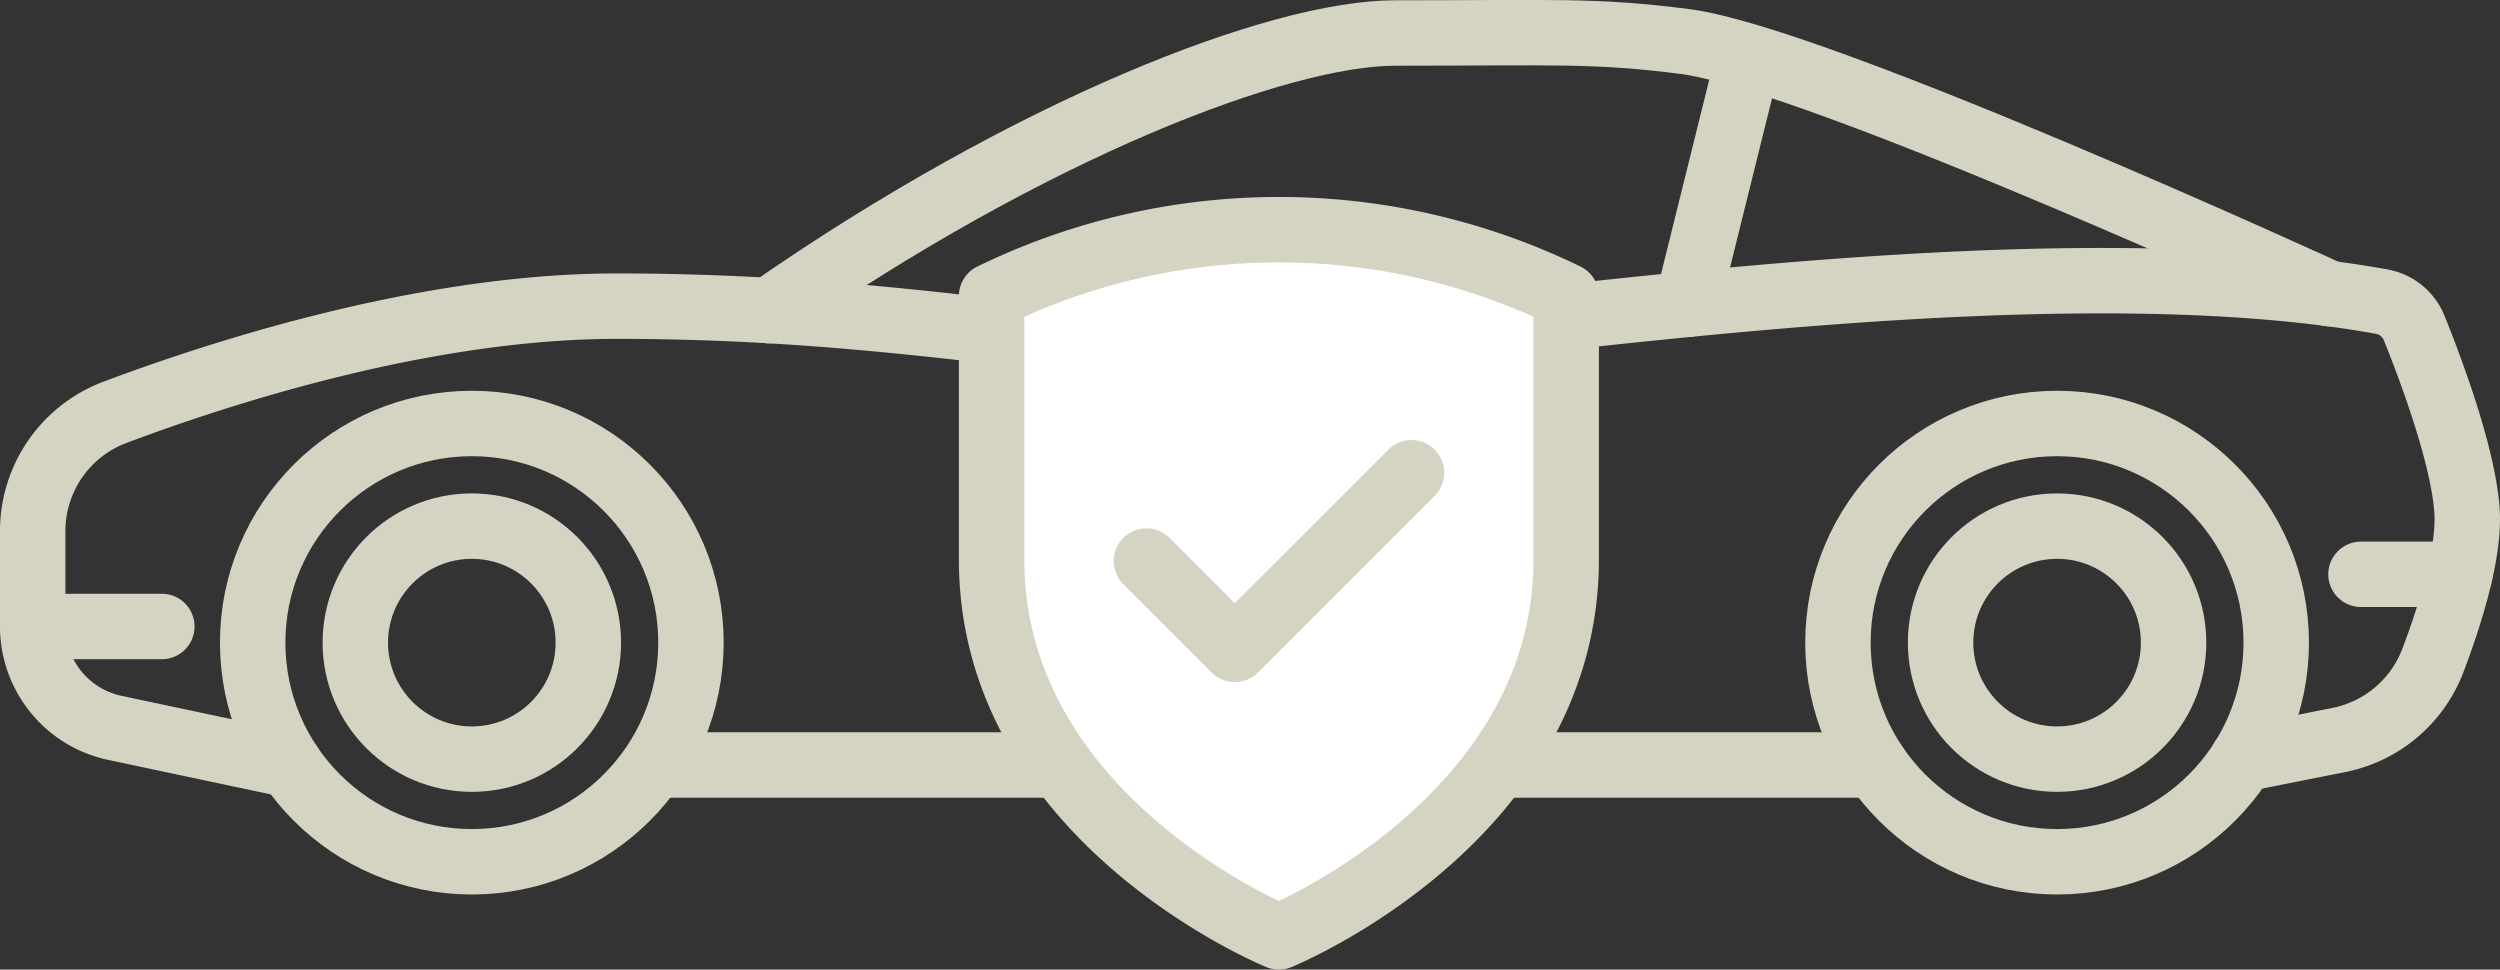
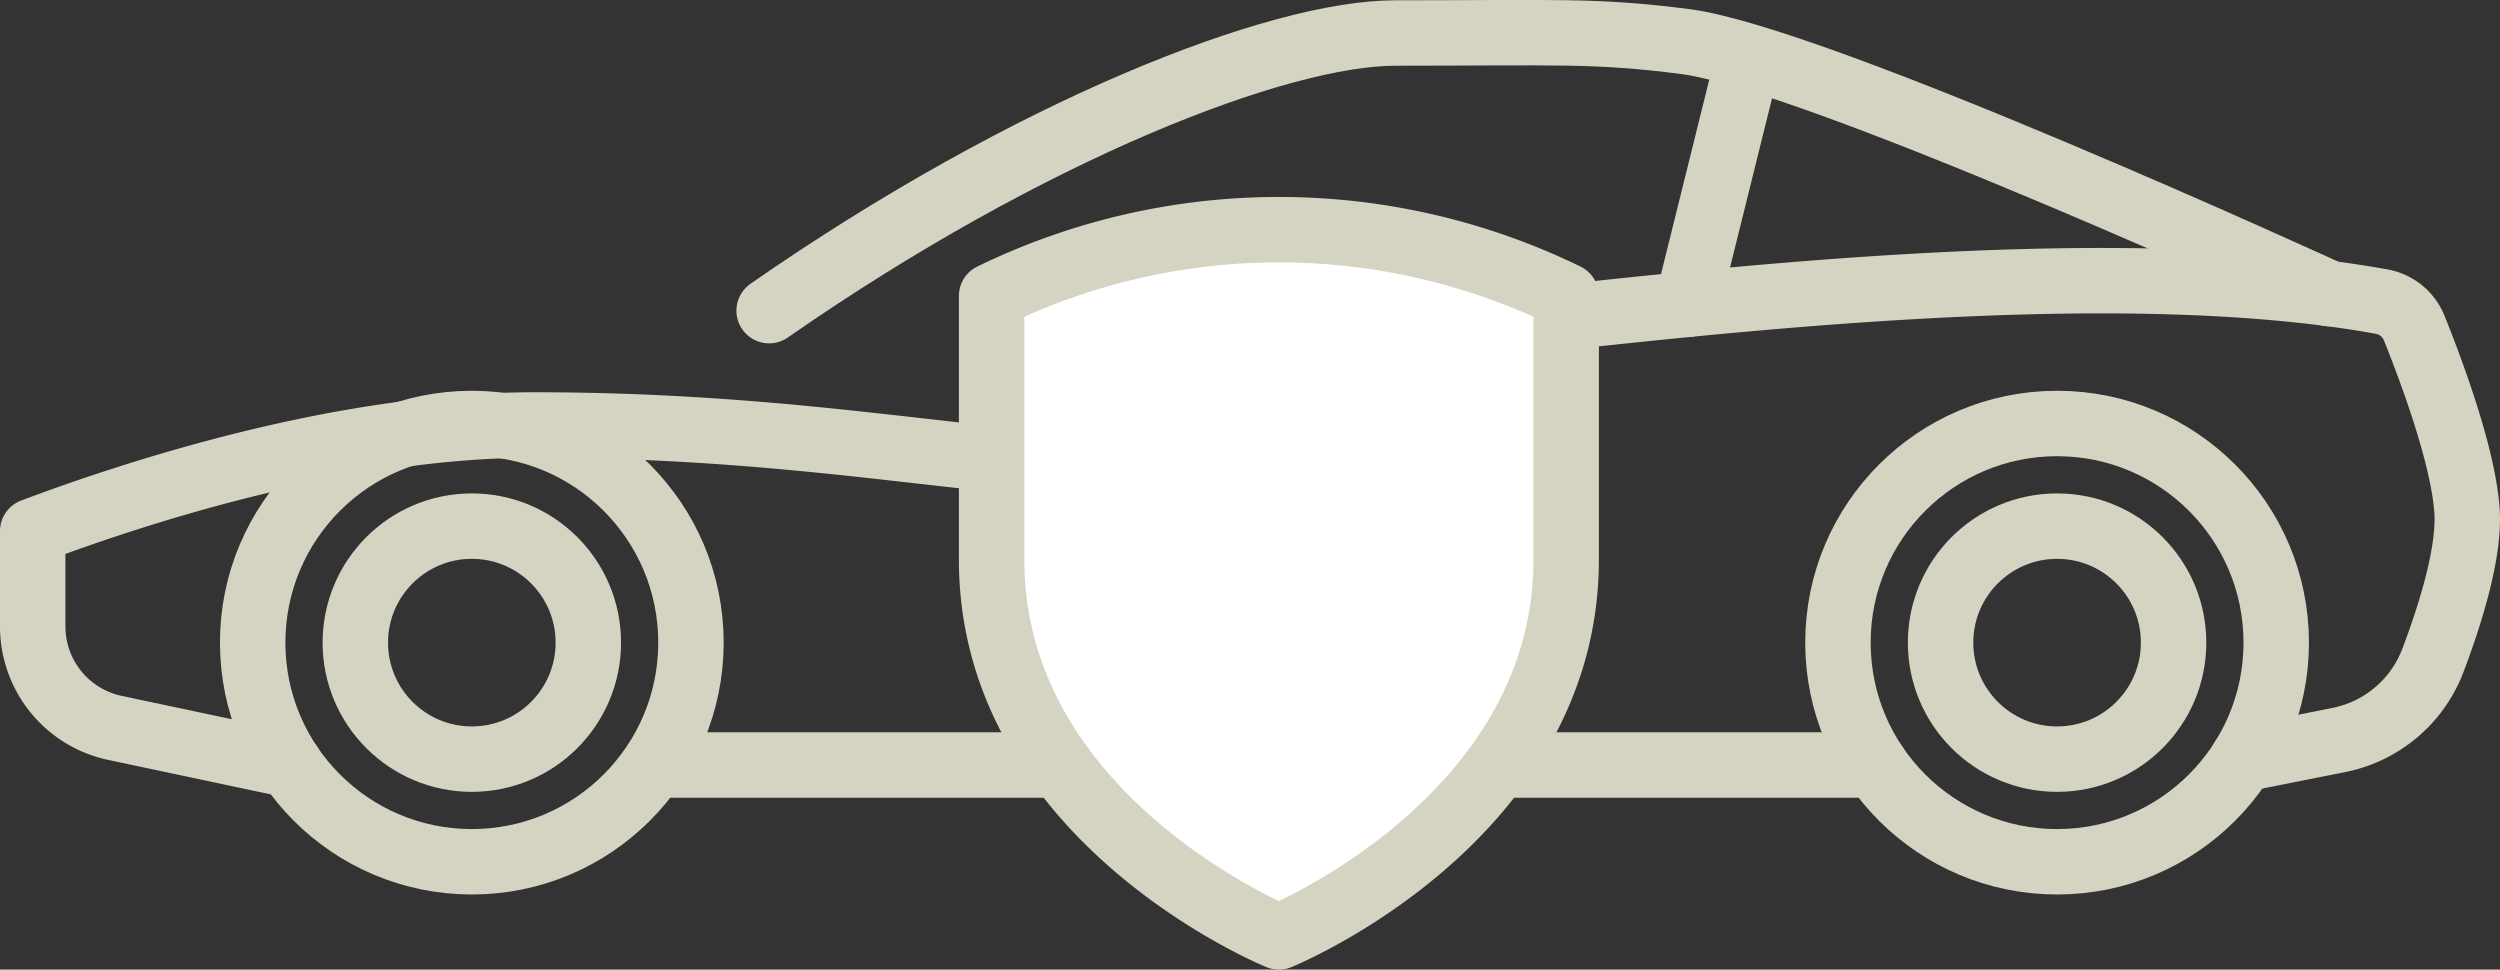
<svg xmlns="http://www.w3.org/2000/svg" width="152.845" height="59.279" viewBox="0 0 152.845 59.279">
  <rect x="0" y="0" width="152.845" height="59.279" fill="#333333" stroke="none" />
  <g id="Group_4125" data-name="Group 4125" transform="translate(-181.188 -563.007)">
    <g id="Top_quality_car" data-name="Top quality car" transform="translate(183.188 565)">
      <circle id="Ellipse_28" data-name="Ellipse 28" cx="13.398" cy="13.398" r="13.398" transform="translate(13.448 23.898)" fill="none" stroke="#d5d4c2" stroke-linecap="round" stroke-linejoin="round" stroke-width="4" />
      <circle id="Ellipse_29" data-name="Ellipse 29" cx="13.398" cy="13.398" r="13.398" transform="translate(110.368 23.898)" fill="none" stroke="#d5d4c2" stroke-linecap="round" stroke-linejoin="round" stroke-width="4" />
      <circle id="Ellipse_30" data-name="Ellipse 30" cx="7.123" cy="7.123" r="7.123" transform="translate(19.723 30.173)" fill="none" stroke="#d5d4c2" stroke-linecap="round" stroke-linejoin="round" stroke-width="4" />
      <circle id="Ellipse_31" data-name="Ellipse 31" cx="7.123" cy="7.123" r="7.123" transform="translate(116.643 30.173)" fill="none" stroke="#d5d4c2" stroke-linecap="round" stroke-linejoin="round" stroke-width="4" />
      <line id="Line_74" data-name="Line 74" x1="25.172" transform="translate(38.191 44.778)" fill="none" stroke="#d5d4c2" stroke-linecap="round" stroke-linejoin="round" stroke-width="4" />
      <line id="Line_75" data-name="Line 75" x1="25.312" transform="translate(87.339 44.778)" fill="none" stroke="#d5d4c2" stroke-linecap="round" stroke-linejoin="round" stroke-width="4" />
      <path id="Path_439" data-name="Path 439" d="M229.739,576.35c15.913-1.8,41.053-4.874,57.847-1.836a2.645,2.645,0,0,1,1.97,1.625c.991,2.458,2.973,7.716,3.221,11.118.186,2.527-.993,6.315-2.084,9.194a7.772,7.772,0,0,1-5.761,4.863l-5.869,1.167" transform="translate(-143.952 -558.063)" fill="none" stroke="#d5d4c2" stroke-linecap="round" stroke-linejoin="round" stroke-width="4" />
-       <path id="Path_440" data-name="Path 440" d="M198.919,602.129l-10.707-2.27a6.337,6.337,0,0,1-5.024-6.2V587.83a7.753,7.753,0,0,1,5.031-7.265c6.719-2.523,19.125-6.49,30.669-6.49,12.017,0,20.822,1.347,28.505,2.128" transform="translate(-183.188 -557.351)" fill="none" stroke="#d5d4c2" stroke-linecap="round" stroke-linejoin="round" stroke-width="4" />
+       <path id="Path_440" data-name="Path 440" d="M198.919,602.129l-10.707-2.27a6.337,6.337,0,0,1-5.024-6.2V587.83c6.719-2.523,19.125-6.49,30.669-6.49,12.017,0,20.822,1.347,28.505,2.128" transform="translate(-183.188 -557.351)" fill="none" stroke="#d5d4c2" stroke-linecap="round" stroke-linejoin="round" stroke-width="4" />
      <path id="Path_441" data-name="Path 441" d="M207.619,582c15.989-11.111,31.161-16.975,38.287-16.975,9.8,0,12.181-.186,17.7.52,8.129,1.039,39.4,15.412,39.4,15.412" transform="translate(-162.596 -565)" fill="none" stroke="#d5d4c2" stroke-linecap="round" stroke-linejoin="round" stroke-width="4" />
      <line id="Line_76" data-name="Line 76" x1="3.348" y2="13.493" transform="translate(101.152 3.123)" fill="none" stroke="#d5d4c2" stroke-linecap="round" stroke-linejoin="round" stroke-width="4" />
-       <line id="Line_77" data-name="Line 77" x2="7.894" transform="translate(0.001 36.309)" fill="none" stroke="#d5d4c2" stroke-linecap="round" stroke-linejoin="round" stroke-width="4" />
-       <line id="Line_78" data-name="Line 78" x1="6.042" transform="translate(142.345 33.119)" fill="none" stroke="#d5d4c2" stroke-linecap="round" stroke-linejoin="round" stroke-width="4" />
    </g>
    <g id="Group_4124" data-name="Group 4124" transform="translate(241.813 577.049)">
      <path id="Path_443" data-name="Path 443" d="M232.564,614.775S215,607.634,215,591.715V575.592a40.074,40.074,0,0,1,35.128,0v16.123C250.128,607.634,232.564,614.775,232.564,614.775Z" transform="translate(-215 -571.538)" fill="#fff" stroke="#d5d4c2" stroke-linejoin="round" stroke-width="4" />
    </g>
-     <path id="Path_444" data-name="Path 444" d="M236.346,579.6l-5.4,5.4-5.407,5.4-5.4-5.4" transform="translate(31.139 12.309)" fill="none" stroke="#d5d4c2" stroke-linecap="round" stroke-linejoin="round" stroke-width="4" />
  </g>
</svg>